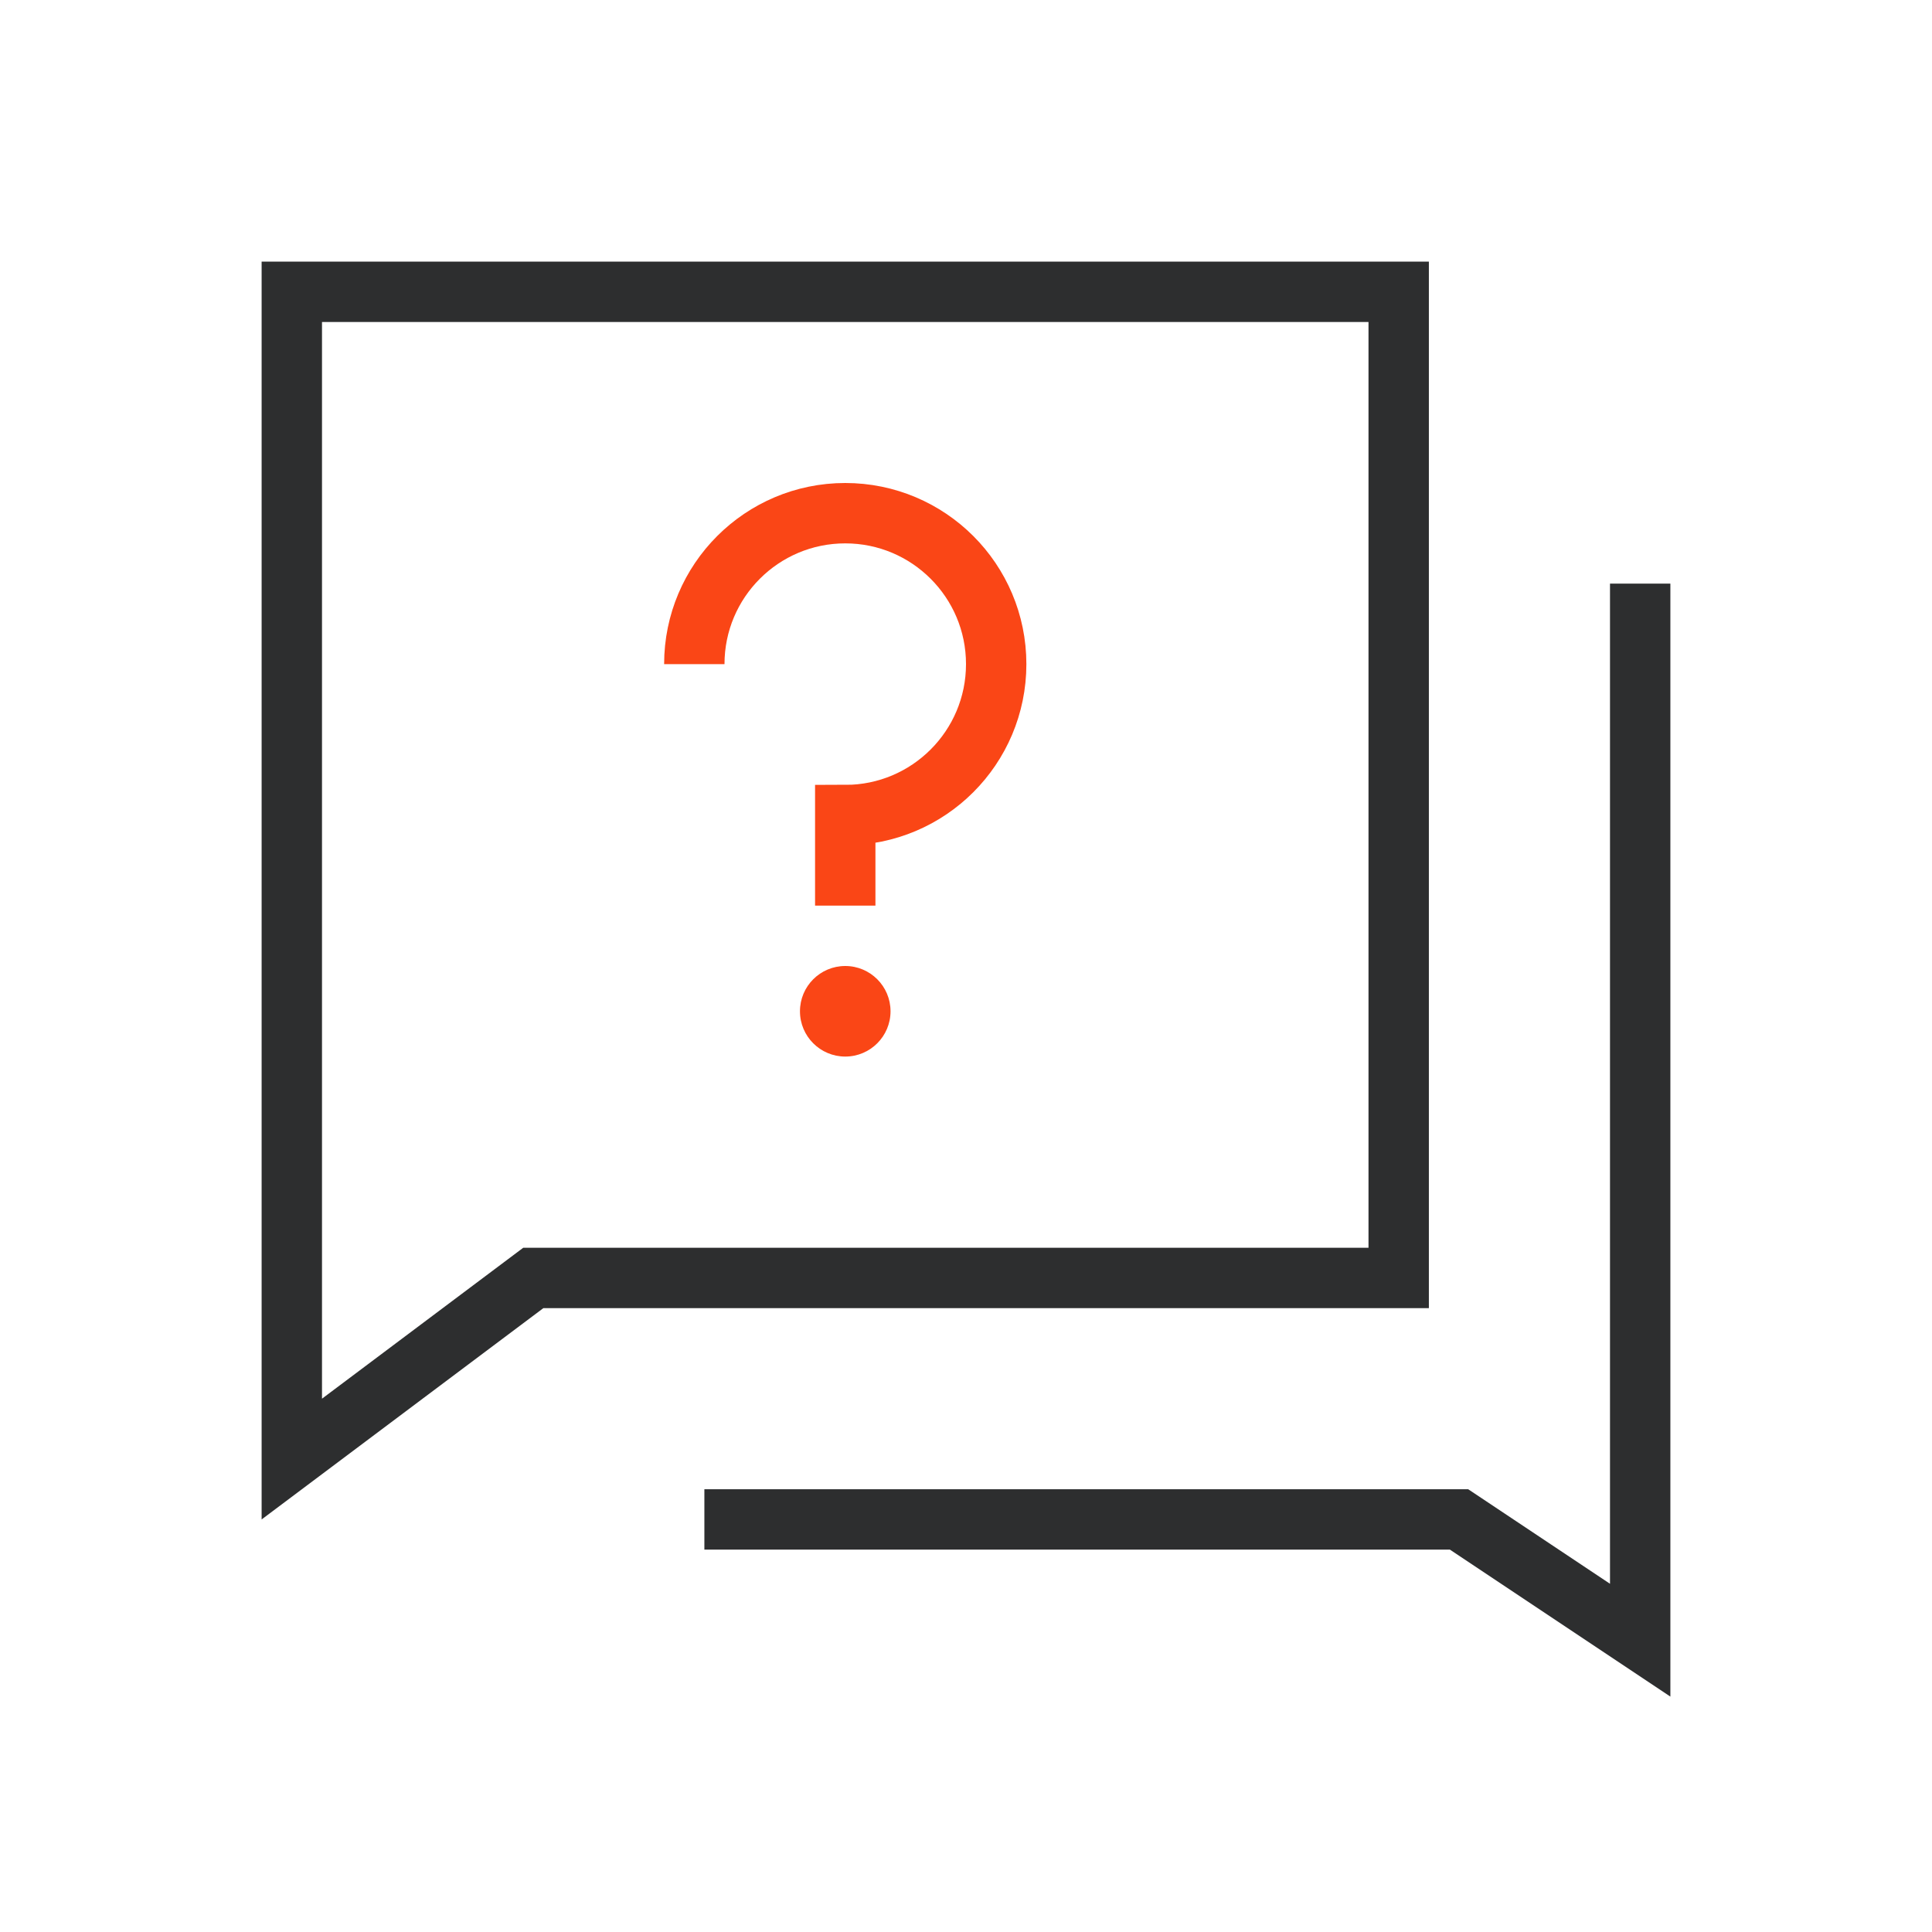
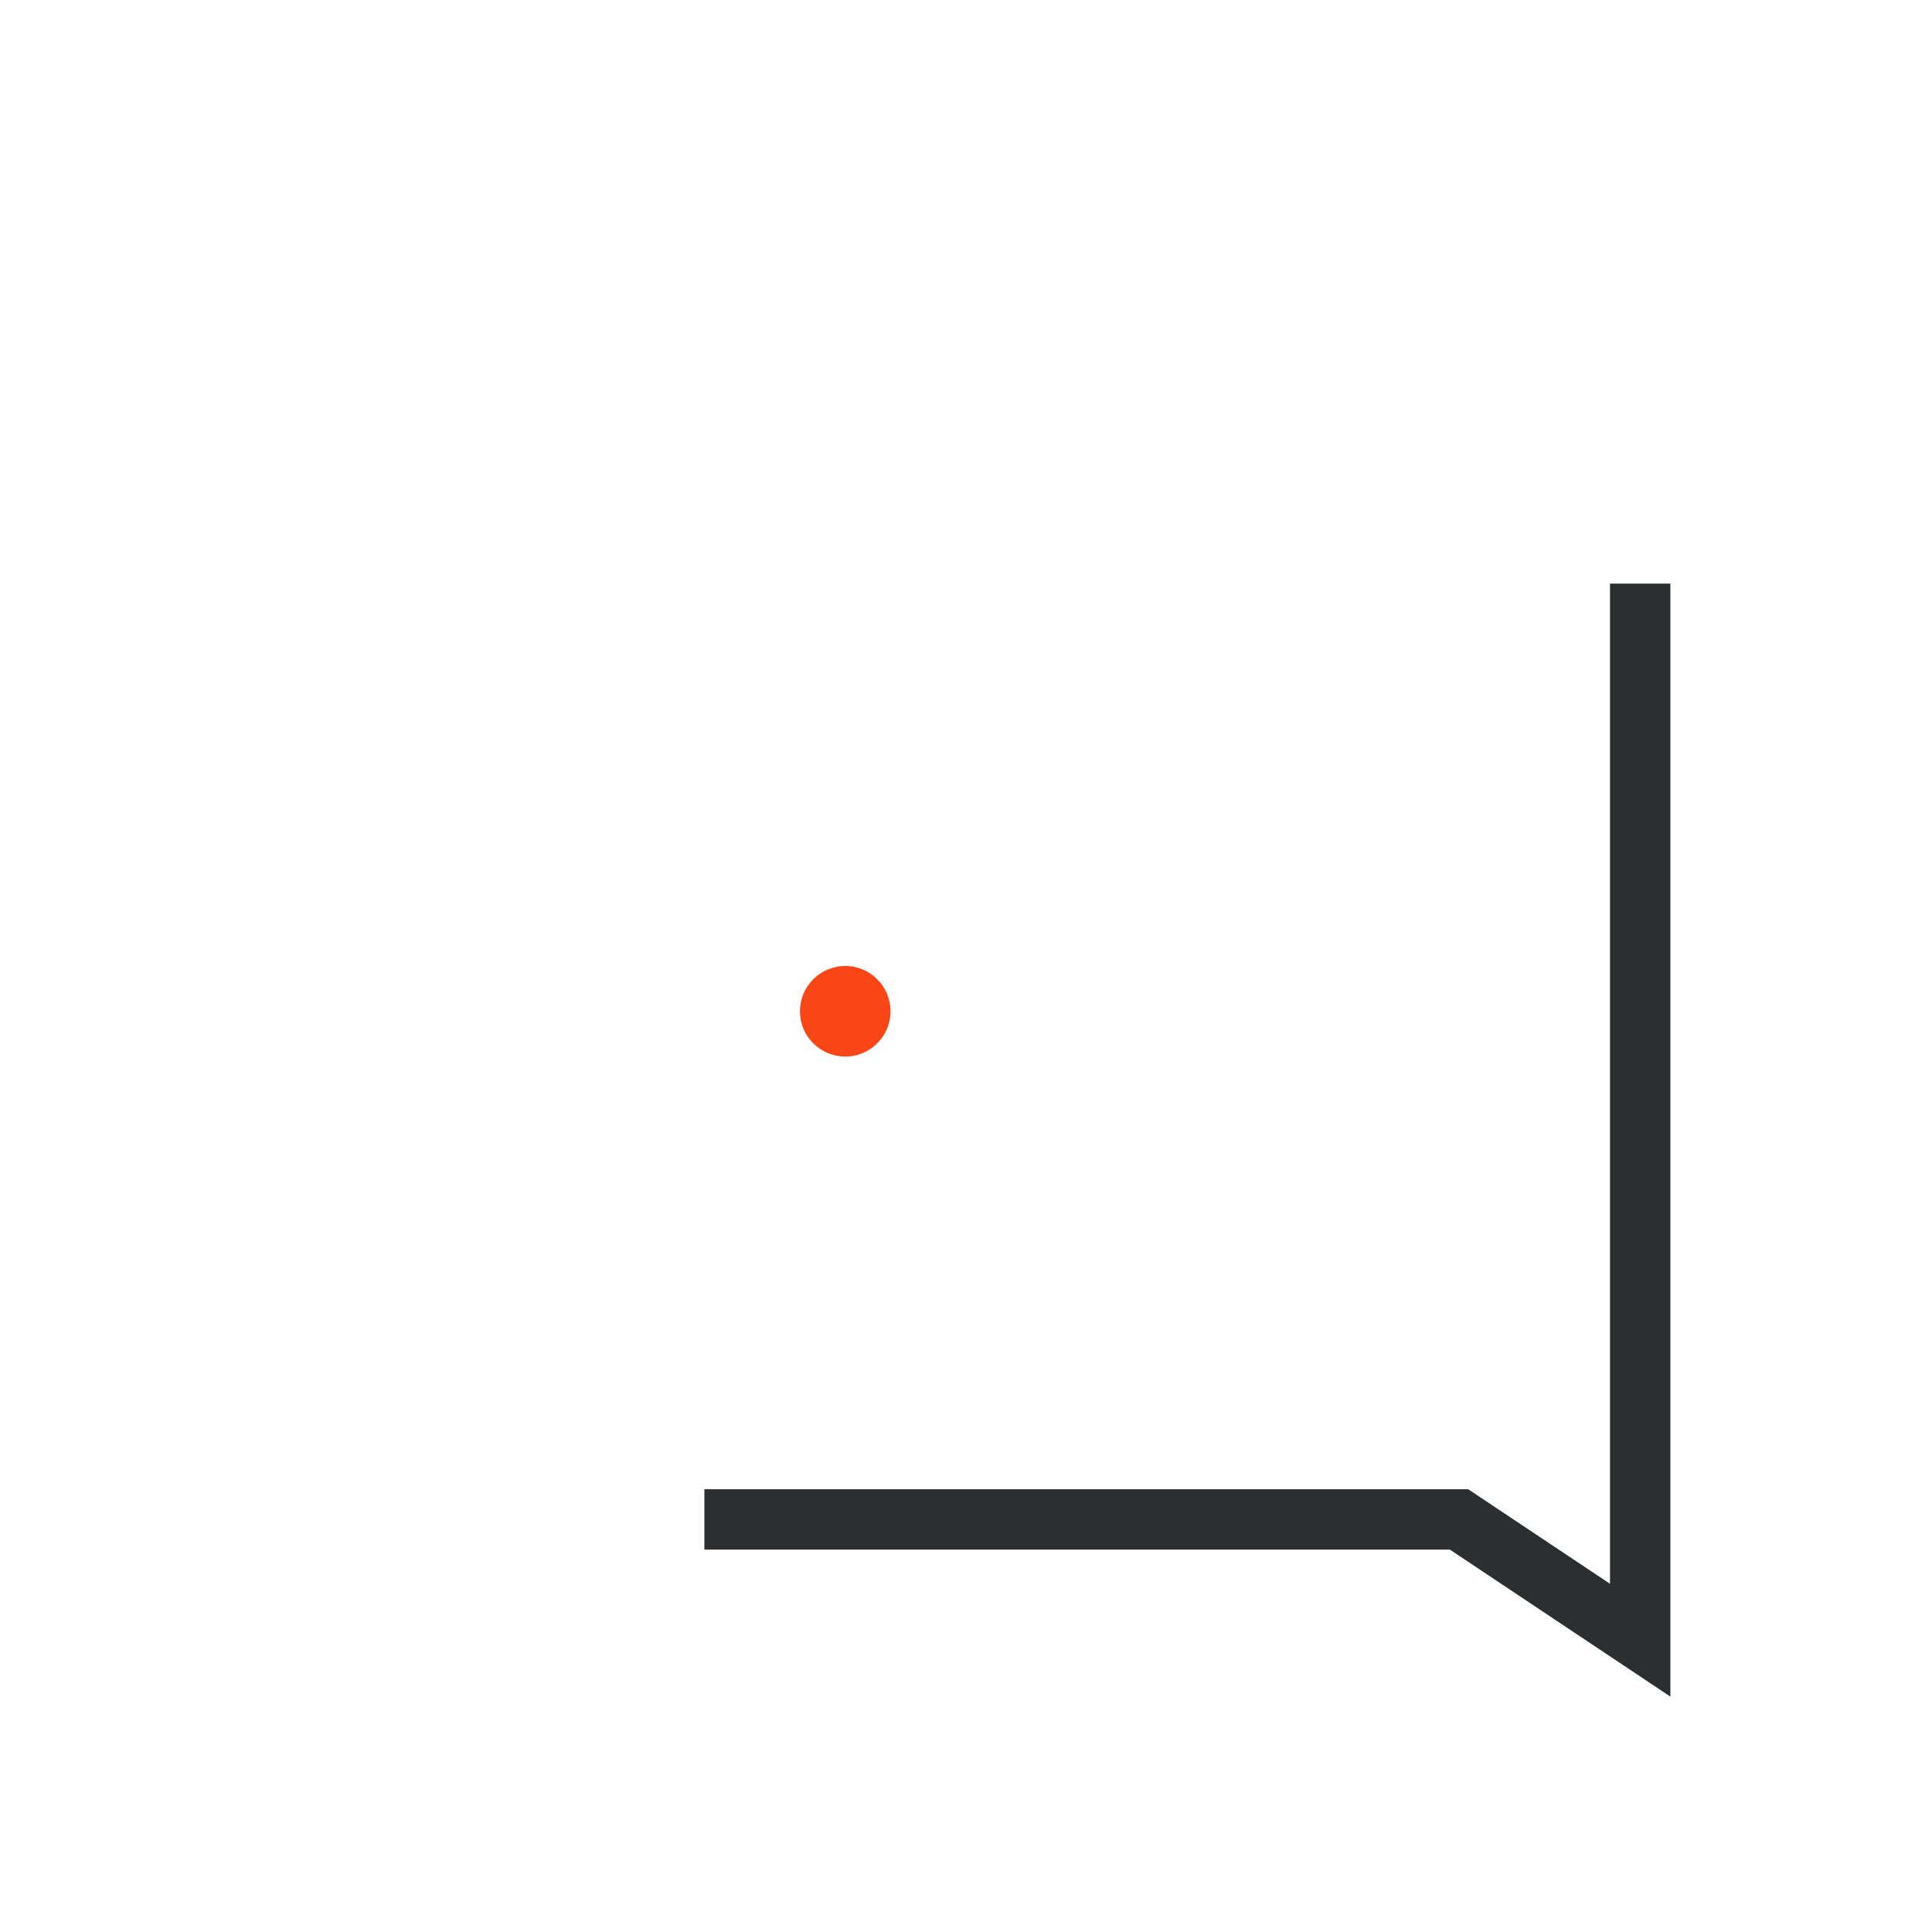
<svg xmlns="http://www.w3.org/2000/svg" fill="none" height="96" viewBox="0 0 96 96" width="96">
-   <path clip-rule="evenodd" d="M14.5 14.5H69.5V63.5H26.5L14.5 72.5L14.5 14.5Z" fill-rule="evenodd" stroke="#2D2E2F" stroke-linecap="square" stroke-width="3" />
  <circle cx="42" cy="50.25" fill="#FA4616" r="2.25" />
-   <path d="M42 45V40.5C46.142 40.5 49.5 37.142 49.5 33C49.5 28.858 46.142 25.5 42 25.5C37.858 25.5 34.5 28.858 34.5 33" stroke="#FA4616" stroke-width="3" />
  <path d="M81.5 30.5V81.5L72.5 75.5H36.5" stroke="#2D2E2F" stroke-linecap="square" stroke-width="3" />
</svg>